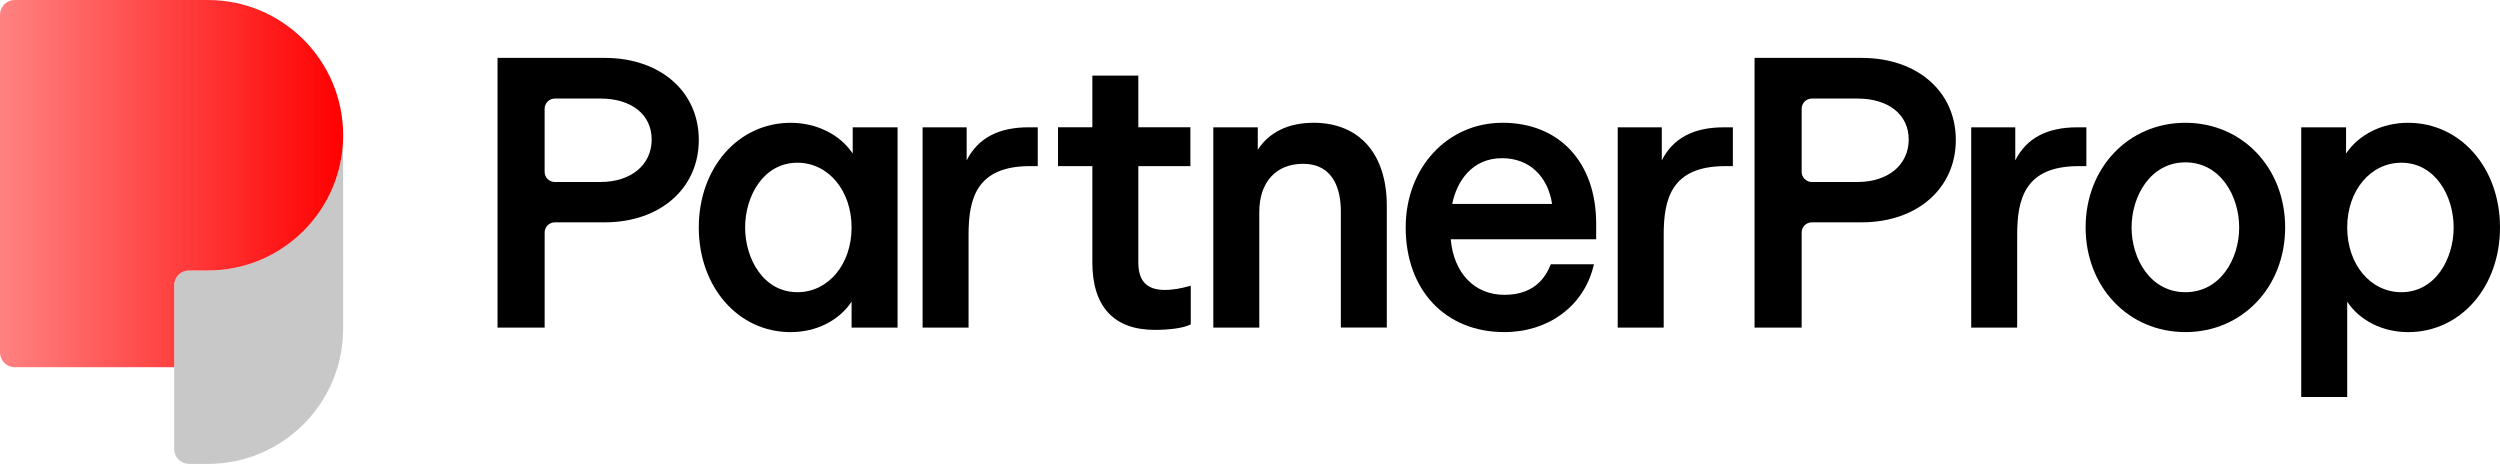
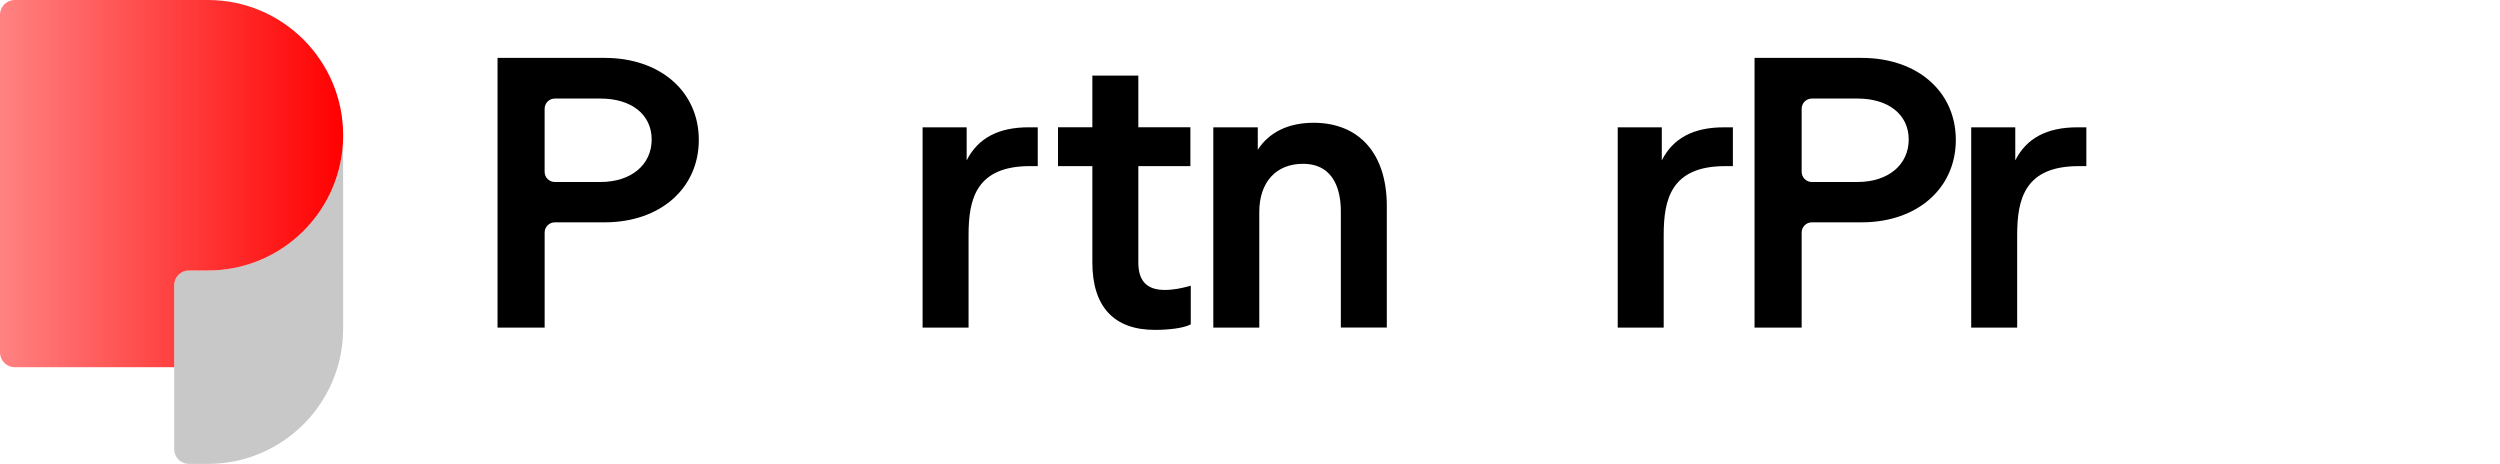
<svg xmlns="http://www.w3.org/2000/svg" id="pp-logo" version="1.1" viewBox="0 0 1012.58 187.89">
  <defs>
    <style>
      .st0 {
        fill: url(#_新規グラデーションスウォッチ_7);
      }

      .st1 {
        fill: #c8c8c8;
      }
    </style>
    <linearGradient id="_新規グラデーションスウォッチ_7" data-name="新規グラデーションスウォッチ 7" x1="138.98" y1="74.37" x2="0" y2="74.37" gradientUnits="userSpaceOnUse">
      <stop offset="0" stop-color="red" />
      <stop offset="1" stop-color="#ff8282" />
    </linearGradient>
  </defs>
  <g id="pp-logo-image">
    <g id="pp-logo-elm">
      <path id="pp-logo-elm-path-02" class="st1" d="M84.2,187.89c30.25,0,54.78-24.53,54.78-54.78V54.78c0,30.25-24.53,54.78-54.78,54.78h-7.69c-3.29,0-5.97,2.67-5.97,5.96v66.39c0,3.29,2.67,5.97,5.97,5.97h7.69Z" />
      <path id="pp-logo-elm-path-01" class="st0" d="M5.97,148.73c-3.29,0-5.97-2.67-5.97-5.97V5.97C0,2.67,2.67,0,5.97,0h78.24c30.25,0,54.78,24.53,54.78,54.78s-24.53,54.78-54.78,54.78h-7.69c-3.29,0-5.97,2.67-5.97,5.96v33.21H5.97Z" />
    </g>
    <g id="pp-logo-typography">
-       <path id="pp-logo-typography-11" d="M975.38,49.73c-10.58,0-19.99,4.77-25.15,12.44v-10.61h-18.16v109.24h18.62v-38.62c5.04,7.62,14.26,12.34,24.69,12.34,21.21,0,37.2-18.23,37.2-42.39s-15.99-42.39-37.2-42.39ZM972.63,118.35c-12.51,0-21.94-11.27-21.94-26.22s9.43-26.22,21.94-26.22c13.75,0,21.18,13.51,21.18,26.22s-7.42,26.22-21.18,26.22Z" />
-       <path id="pp-logo-typography-10" d="M885.15,49.73c-23.04,0-40.41,18.23-40.41,42.39s17.37,42.39,40.41,42.39,40.41-18.23,40.41-42.39-17.37-42.39-40.41-42.39ZM885.15,118.35c-14.15,0-21.79-13.51-21.79-26.22s7.64-26.37,21.79-26.37,21.79,13.59,21.79,26.37-7.64,26.22-21.79,26.22Z" />
      <path id="pp-logo-typography-09" d="M845.03,51.57h-3.62c-12.34,0-20.62,4.39-25.16,13.39v-13.39h-17.85v81.12h18.62v-37.5c0-14.49,3.01-27.9,24.88-27.9h3.14v-15.72Z" />
      <path id="pp-logo-typography-08" d="M754.05,23.45h-43.4v109.24h19.08v-38.5c0-2.29,1.85-4.14,4.14-4.14h20.18c22.44,0,38.12-13.73,38.12-33.38s-15.67-33.22-38.12-33.22ZM752.37,73.72h-18.5c-2.29,0-4.14-1.85-4.14-4.14v-25.52c0-2.29,1.85-4.14,4.14-4.14h18.5c12.59,0,20.72,6.51,20.72,16.59s-8.13,17.2-20.72,17.2Z" />
-       <path id="pp-logo-typography-07" d="M673.08,64.96v-13.39h-17.85v81.12h18.62v-37.5c0-14.49,3.01-27.9,24.88-27.9h3.14v-15.72h-3.62c-12.34,0-20.62,4.39-25.16,13.39Z" />
-       <path id="pp-logo-typography-06" d="M608.54,49.73c-22.34,0-39.19,18.23-39.19,42.39,0,25.36,16.05,42.39,39.95,42.39,17.63,0,31.74-10.23,35.94-26.06l.38-1.42h-17.51l-.29.7c-3.2,7.75-9.43,11.68-18.51,11.68-12.09,0-20.51-8.78-21.71-22.49h58.9v-6.33c0-24.83-14.9-40.87-37.96-40.87ZM588.2,82.59c1.85-9.19,8.02-18.52,20.19-18.52,10.81,0,18.48,7.06,20.25,18.52h-40.45Z" />
+       <path id="pp-logo-typography-07" d="M673.08,64.96v-13.39h-17.85v81.12h18.62v-37.5c0-14.49,3.01-27.9,24.88-27.9h3.14v-15.72h-3.62c-12.34,0-20.62,4.39-25.16,13.39" />
      <path id="pp-logo-typography-05" d="M531.99,49.73c-10.17,0-18.01,3.85-22.55,10.94v-9.11h-18.01v81.12h18.62v-46.83c0-12.03,6.77-19.5,17.66-19.5,13.37,0,15.37,12.02,15.37,19.19v47.13h18.62v-49.27c0-21.09-11.11-33.68-29.71-33.68Z" />
      <path id="pp-logo-typography-04" d="M471.69,117.43c-7.15,0-10.63-3.63-10.63-11.09v-39.06h21.09v-15.72h-21.09v-20.94h-18.62v20.94h-13.91v15.72h13.91v39.06c0,17.84,8.74,27.27,25.28,27.27,5.99,0,11.19-.72,13.91-1.93l.67-.3v-15.66l-1.43.38c-2.15.57-5.45,1.34-9.18,1.34Z" />
      <path id="pp-logo-typography-03" d="M391.53,64.95v-13.39h-17.85v81.12h18.62v-37.5c0-14.49,3.01-27.9,24.88-27.9h3.14v-15.72h-3.62c-12.34,0-20.62,4.39-25.16,13.39Z" />
-       <path id="pp-logo-typography-02" d="M345.38,62.18c-5.17-7.68-14.58-12.44-25.15-12.44-21.21,0-37.2,18.23-37.2,42.39s15.99,42.39,37.2,42.39c10.43,0,19.65-4.72,24.69-12.34v10.5h18.62V51.57h-18.16v10.61ZM322.98,118.35c-13.75,0-21.18-13.51-21.18-26.22s7.42-26.22,21.18-26.22c12.51,0,21.94,11.27,21.94,26.22s-9.43,26.22-21.94,26.22Z" />
      <path id="pp-logo-typography-01" d="M244.92,23.45h-43.4v109.24h19.08v-38.5c0-2.29,1.85-4.14,4.14-4.14h20.18c22.44,0,38.12-13.73,38.12-33.38s-15.67-33.22-38.12-33.22ZM243.23,73.72h-18.5c-2.29,0-4.14-1.85-4.14-4.14v-25.52c0-2.29,1.85-4.14,4.14-4.14h18.5c12.59,0,20.72,6.51,20.72,16.59s-8.13,17.2-20.72,17.2Z" />
    </g>
  </g>
</svg>